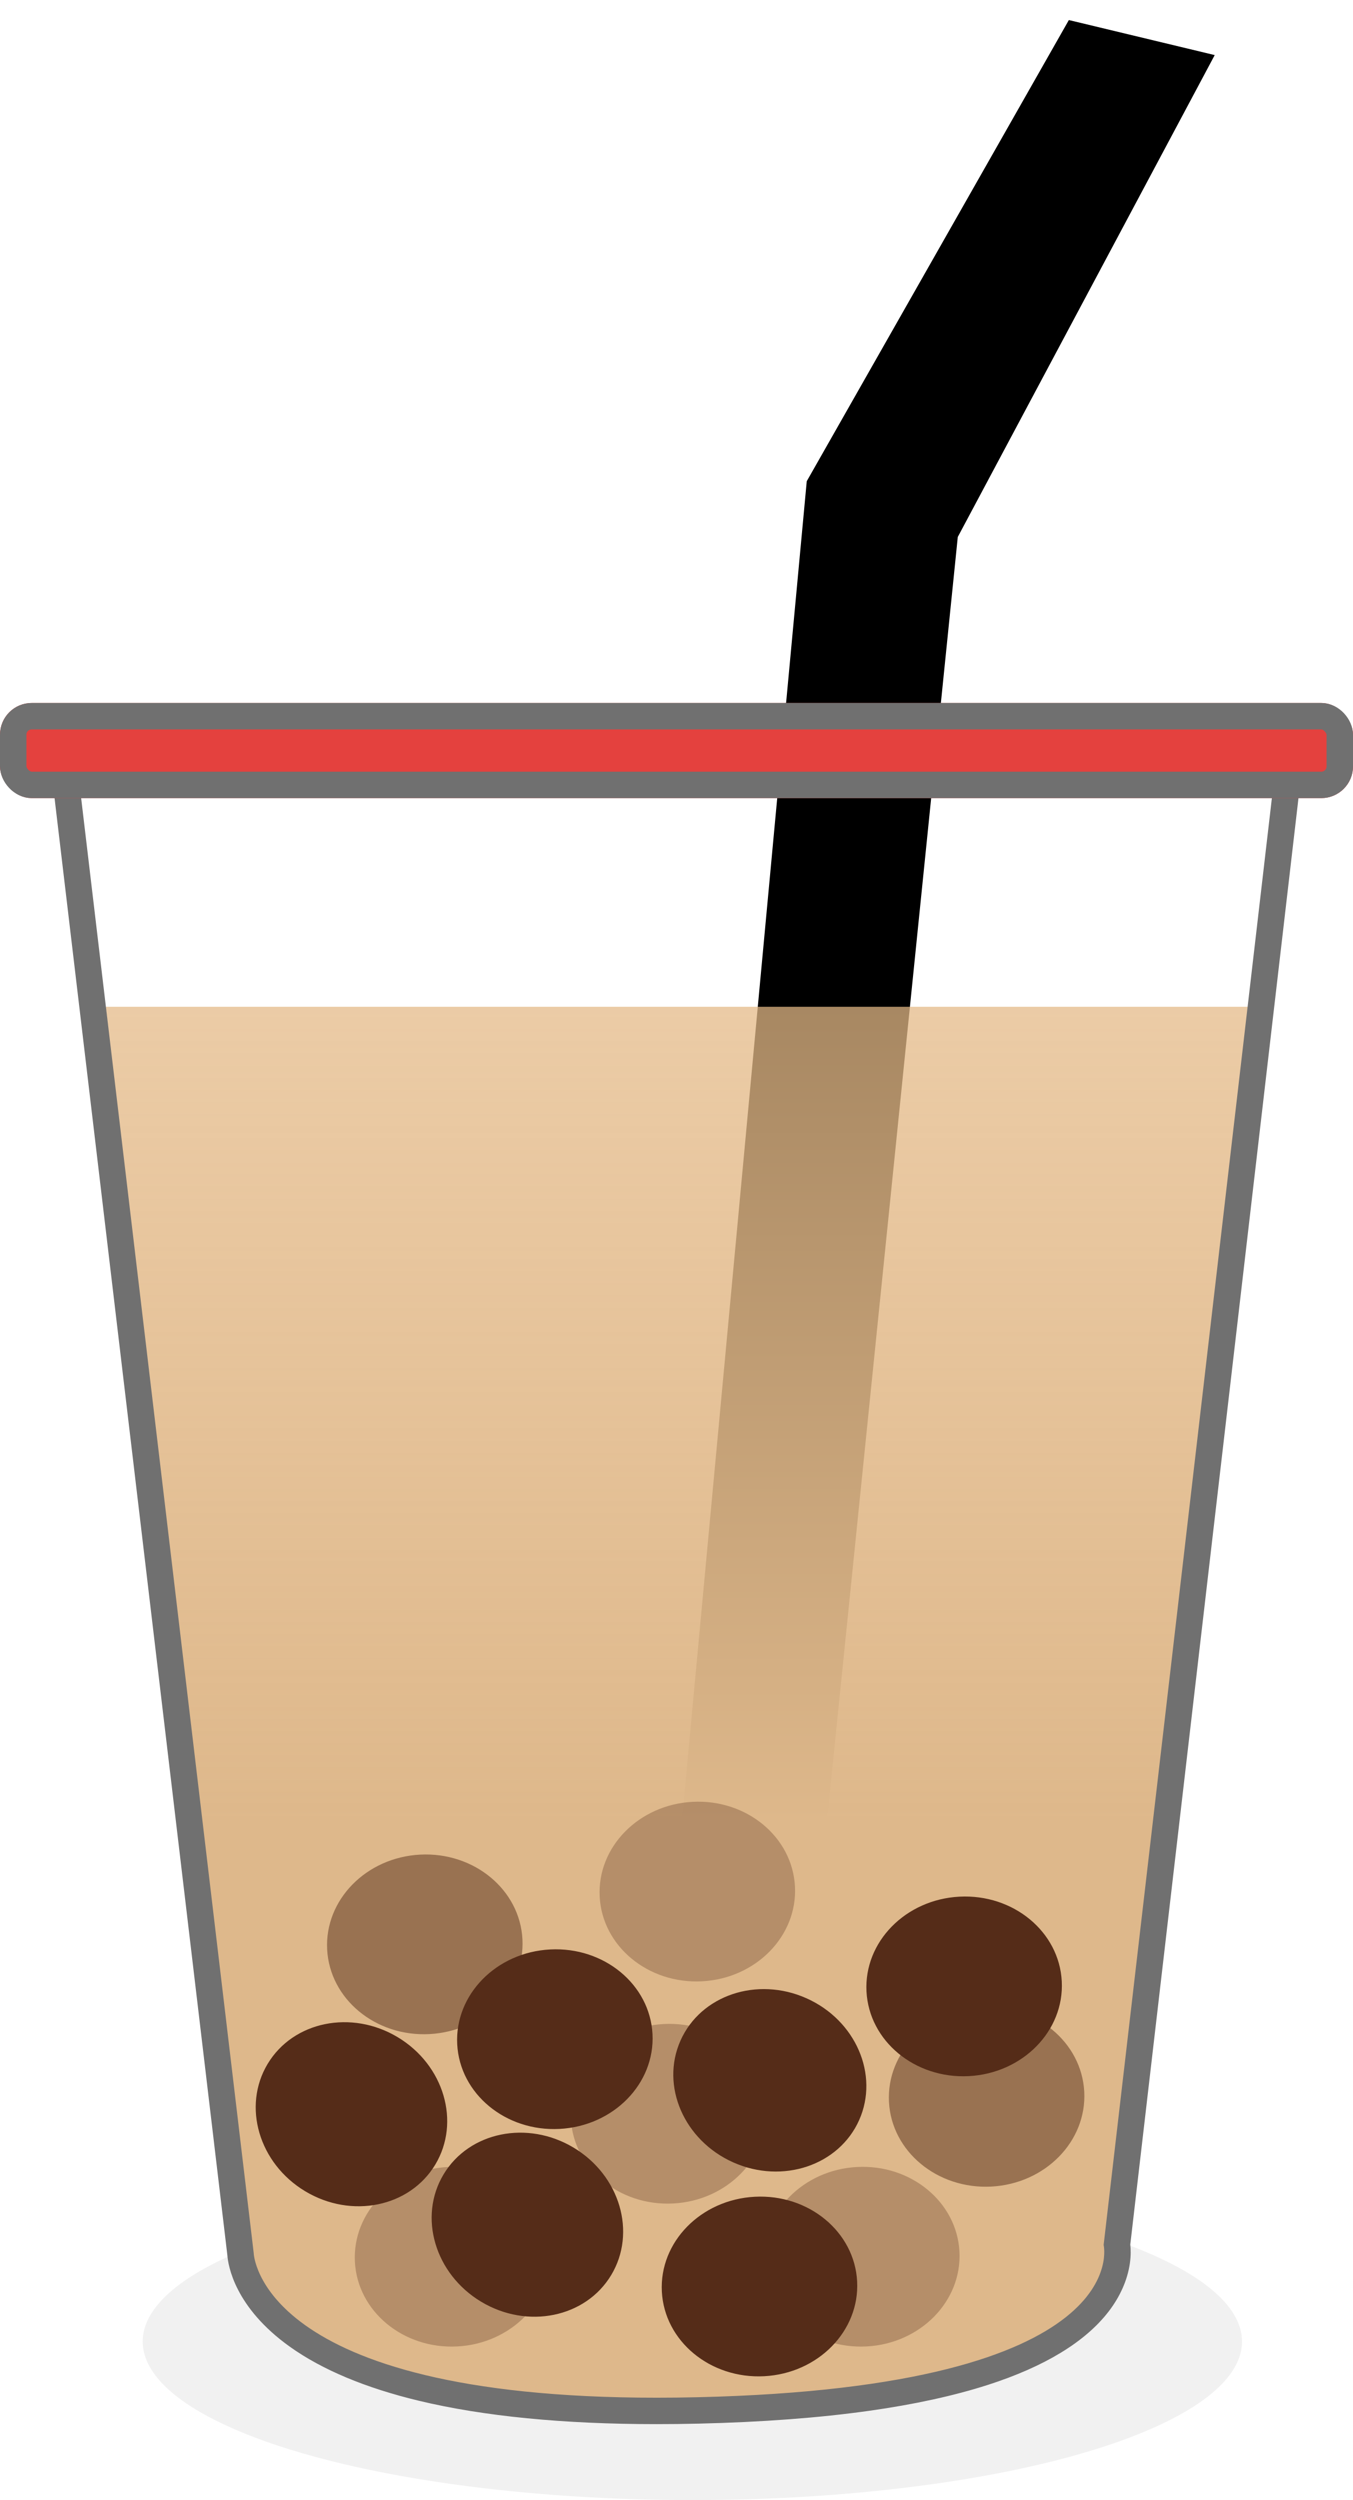
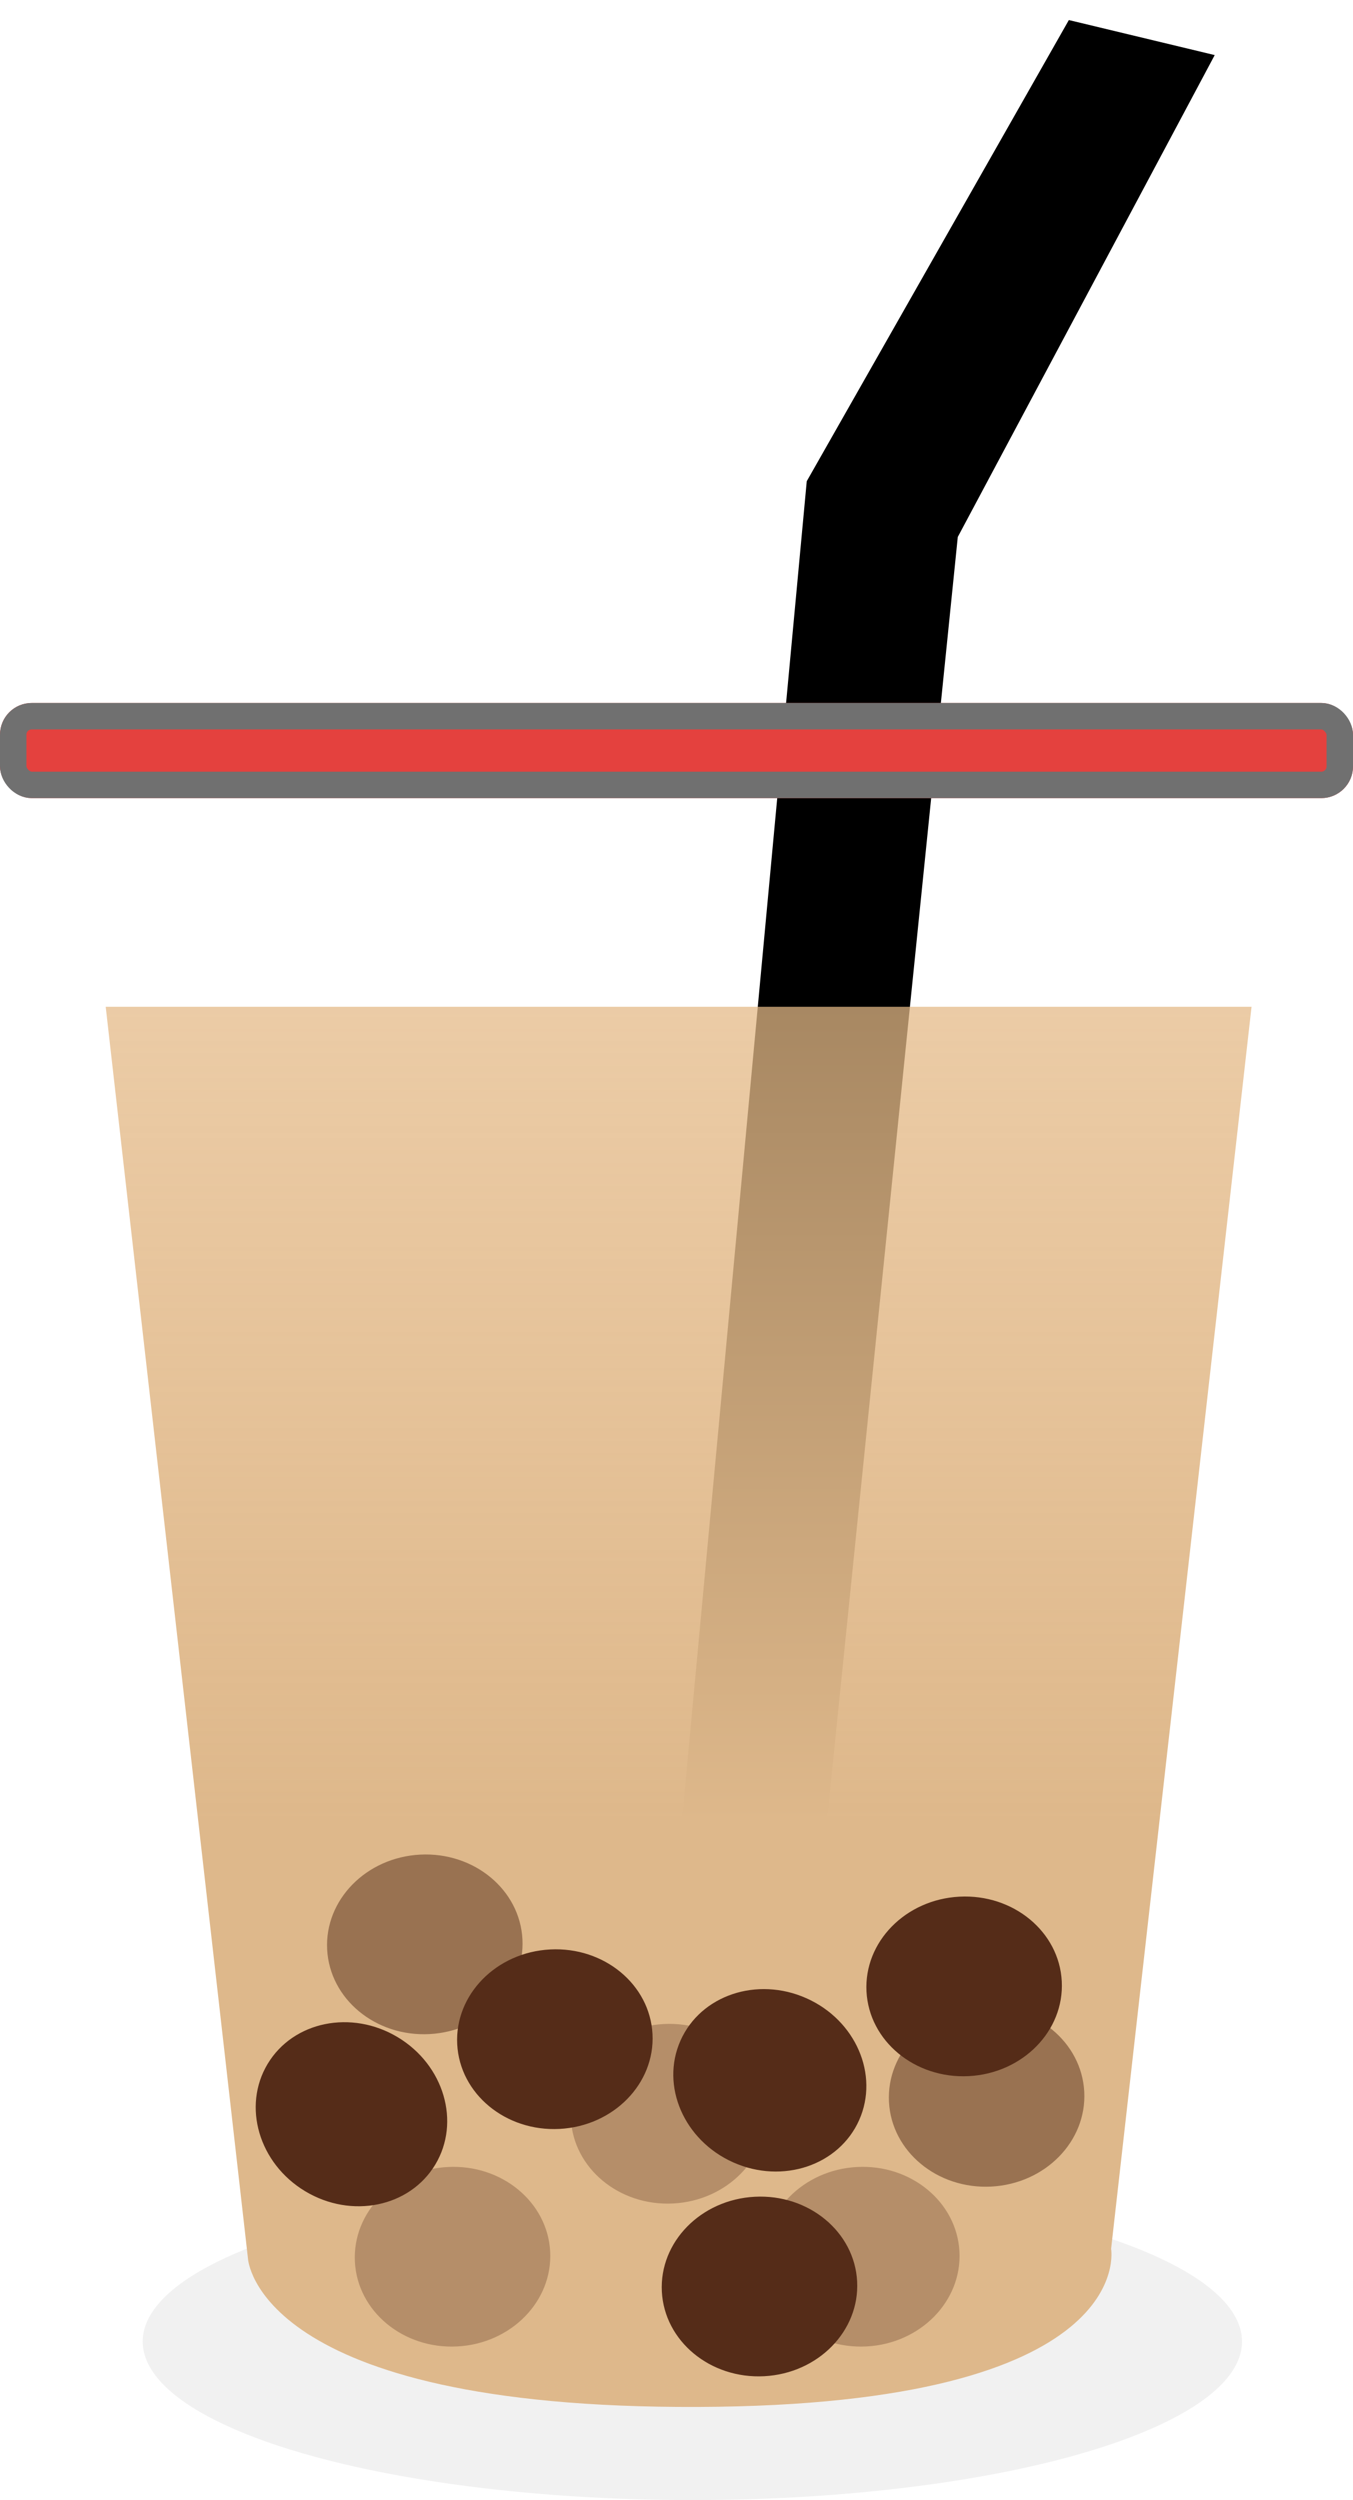
<svg xmlns="http://www.w3.org/2000/svg" xmlns:xlink="http://www.w3.org/1999/xlink" height="473" preserveAspectRatio="xMidYMid meet" version="1.0" viewBox="119.0 17.0 256.0 473.0" width="256" zoomAndPan="magnify">
  <defs>
    <linearGradient gradientUnits="objectBoundingBox" id="b" x1=".5" x2=".5" xlink:actuate="onLoad" xlink:show="other" xlink:type="simple" y1="-.067" y2=".581">
      <stop offset="0" stop-color="#e5b985" stop-opacity=".702" />
      <stop offset="1" stop-color="#deb88b" />
    </linearGradient>
    <clipPath id="a">
      <path d="M0 0H500V500H0z" />
    </clipPath>
  </defs>
  <g clip-path="url(#a)" data-name="drink_06 – 2">
    <g id="change1_1">
      <path d="M33.1-3.984,61.181.15,20.913,95.3,17,421.345l-26.621-.565L-8.492,87.346Z" data-name="パス 244" transform="rotate(5.13 -99.384 3224.397)" />
    </g>
    <g id="change2_1">
      <ellipse cx="104" cy="30" data-name="楕円形 138" fill="#707070" opacity=".1" rx="104" ry="30" transform="translate(146 430)" />
    </g>
    <path d="M-8.132,57.163H208.673L182.1,292.151s5.365,29.607-78.231,29.914-85.08-28.055-85.08-28.055Z" data-name="パス 243" fill="url(#b)" transform="translate(147.132 150.317)" />
    <g id="change3_1">
      <ellipse cx="18.5" cy="17" data-name="楕円形 146" fill="#552c18" opacity=".5" rx="18.5" ry="17" transform="rotate(-2.98 7180.125 -3275.949)" />
    </g>
    <g id="change3_2">
      <ellipse cx="18.5" cy="17" data-name="楕円形 148" fill="#552c18" opacity=".5" rx="18.5" ry="17" transform="rotate(-2.98 7787.817 -5304.855)" />
    </g>
    <g id="change3_3">
      <ellipse cx="18.5" cy="17" data-name="楕円形 147" fill="#552c18" opacity=".3" rx="18.5" ry="17" transform="rotate(-2.98 7819.224 -4146.327)" />
    </g>
    <g id="change3_4">
-       <ellipse cx="18.5" cy="17" data-name="楕円形 150" fill="#552c18" opacity=".3" rx="18.5" ry="17" transform="rotate(-2.98 7013.919 -4272.118)" />
-     </g>
+       </g>
    <g id="change3_5">
      <ellipse cx="18.5" cy="17" data-name="楕円形 151" fill="#552c18" opacity=".3" rx="18.5" ry="17" transform="rotate(-2.98 8357.445 -4835.828)" />
    </g>
    <g id="change3_6">
      <ellipse cx="18.5" cy="17" data-name="楕円形 152" fill="#552c18" opacity=".3" rx="18.5" ry="17" transform="rotate(-2.98 8318.73 -3347.278)" />
    </g>
    <g data-name="パス 242" fill="none" stroke-linejoin="round">
      <path d="M-13,10H213L180.818,286.725s6.5,26.881-76.818,28.816-84-27.31-84-27.31Z" transform="translate(147 155)" />
      <g id="change2_2">
-         <path d="M -13 10 L 20 288.23 C 20 288.23 20.634 315.633 96.248 315.633 C 98.746 315.633 101.335 315.603 104 315.541 C 187.313 313.606 180.818 286.725 180.818 286.725 L 213 10 L -13 10 M -13 5 L 213 5 C 214.427 5 215.785 5.609 216.734 6.675 C 217.683 7.74 218.131 9.16 217.967 10.578 L 185.861 286.647 C 185.953 287.485 185.996 288.717 185.779 290.231 C 185.333 293.341 183.947 296.482 181.77 299.315 C 177.344 305.074 169.659 309.747 158.928 313.203 C 152.562 315.253 145.016 316.903 136.5 318.105 C 127.043 319.441 116.147 320.26 104.116 320.539 C 101.451 320.601 98.804 320.633 96.248 320.633 C 78.607 320.633 63.473 319.146 51.266 316.213 C 41.18 313.789 32.971 310.354 26.866 306.003 C 16.389 298.534 15.161 290.588 15.019 288.685 L -17.965 10.589 C -18.133 9.17 -17.687 7.747 -16.738 6.679 C -15.789 5.611 -14.429 5 -13 5 Z" fill="#707070" transform="translate(147 155)" />
-       </g>
+         </g>
    </g>
    <g data-name="長方形 64" fill="#e4413e" stroke="#707070" stroke-width="5" transform="translate(119 150)">
      <g id="change4_1">
        <rect height="18" rx="6" stroke="none" width="256" />
      </g>
      <rect fill="none" height="13" rx="3.5" width="251" x="2.5" y="2.5" />
    </g>
    <g id="change3_7">
      <ellipse cx="18.5" cy="17" data-name="楕円形 141" fill="#552c18" rx="18.5" ry="17" transform="rotate(31 -619.177 518.091)" />
    </g>
    <g id="change3_8">
-       <ellipse cx="18.5" cy="17" data-name="楕円形 142" fill="#552c18" rx="18.5" ry="17" transform="rotate(31 -640.214 588.56)" />
-     </g>
+       </g>
    <g id="change3_9">
      <ellipse cx="18.5" cy="17" data-name="楕円形 143" fill="#552c18" rx="18.5" ry="17" transform="rotate(-2.98 7537.29 -3740.005)" />
    </g>
    <g id="change3_10">
      <ellipse cx="18.5" cy="17" data-name="楕円形 149" fill="#552c18" rx="18.5" ry="17" transform="rotate(-2.98 7384.02 -5233.55)" />
    </g>
    <g id="change3_11">
      <ellipse cx="18.5" cy="17" data-name="楕円形 144" fill="#552c18" rx="18.5" ry="17" transform="rotate(-2.98 8456.04 -4460.88)" />
    </g>
    <g id="change3_12">
      <ellipse cx="18.5" cy="17" data-name="楕円形 145" fill="#552c18" rx="18.5" ry="17" transform="rotate(24 -784.255 792.837)" />
    </g>
  </g>
</svg>